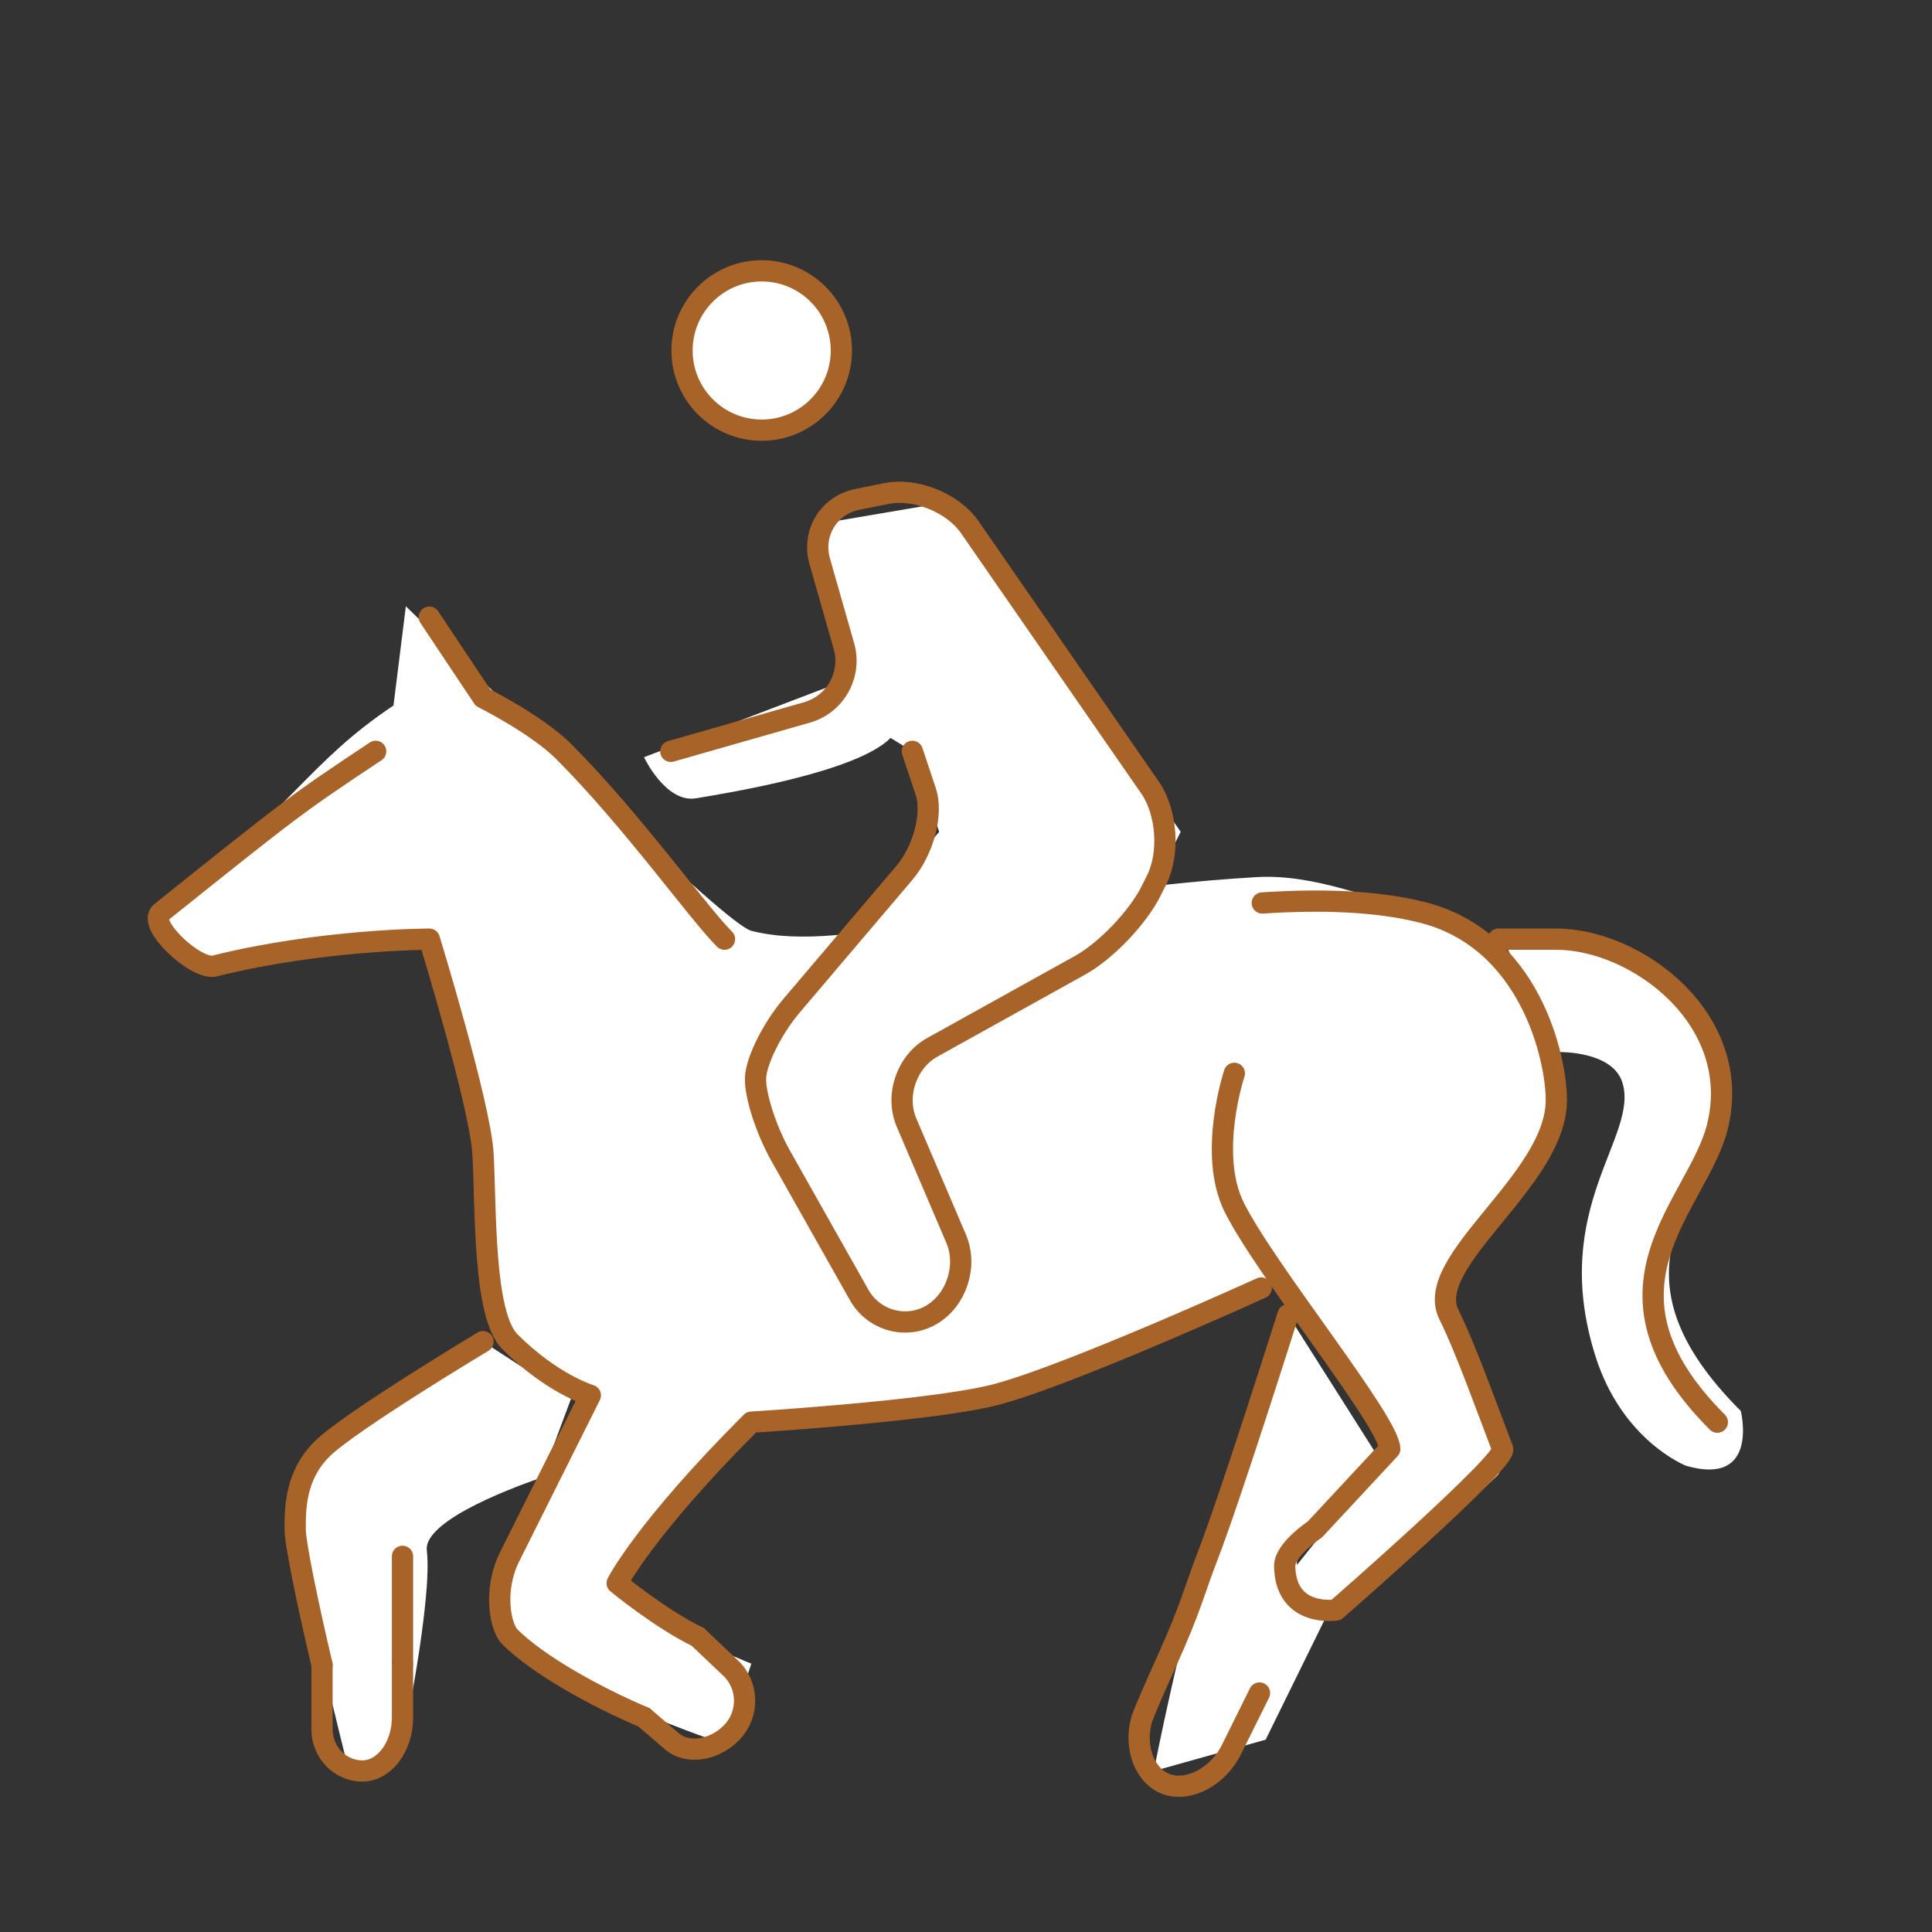
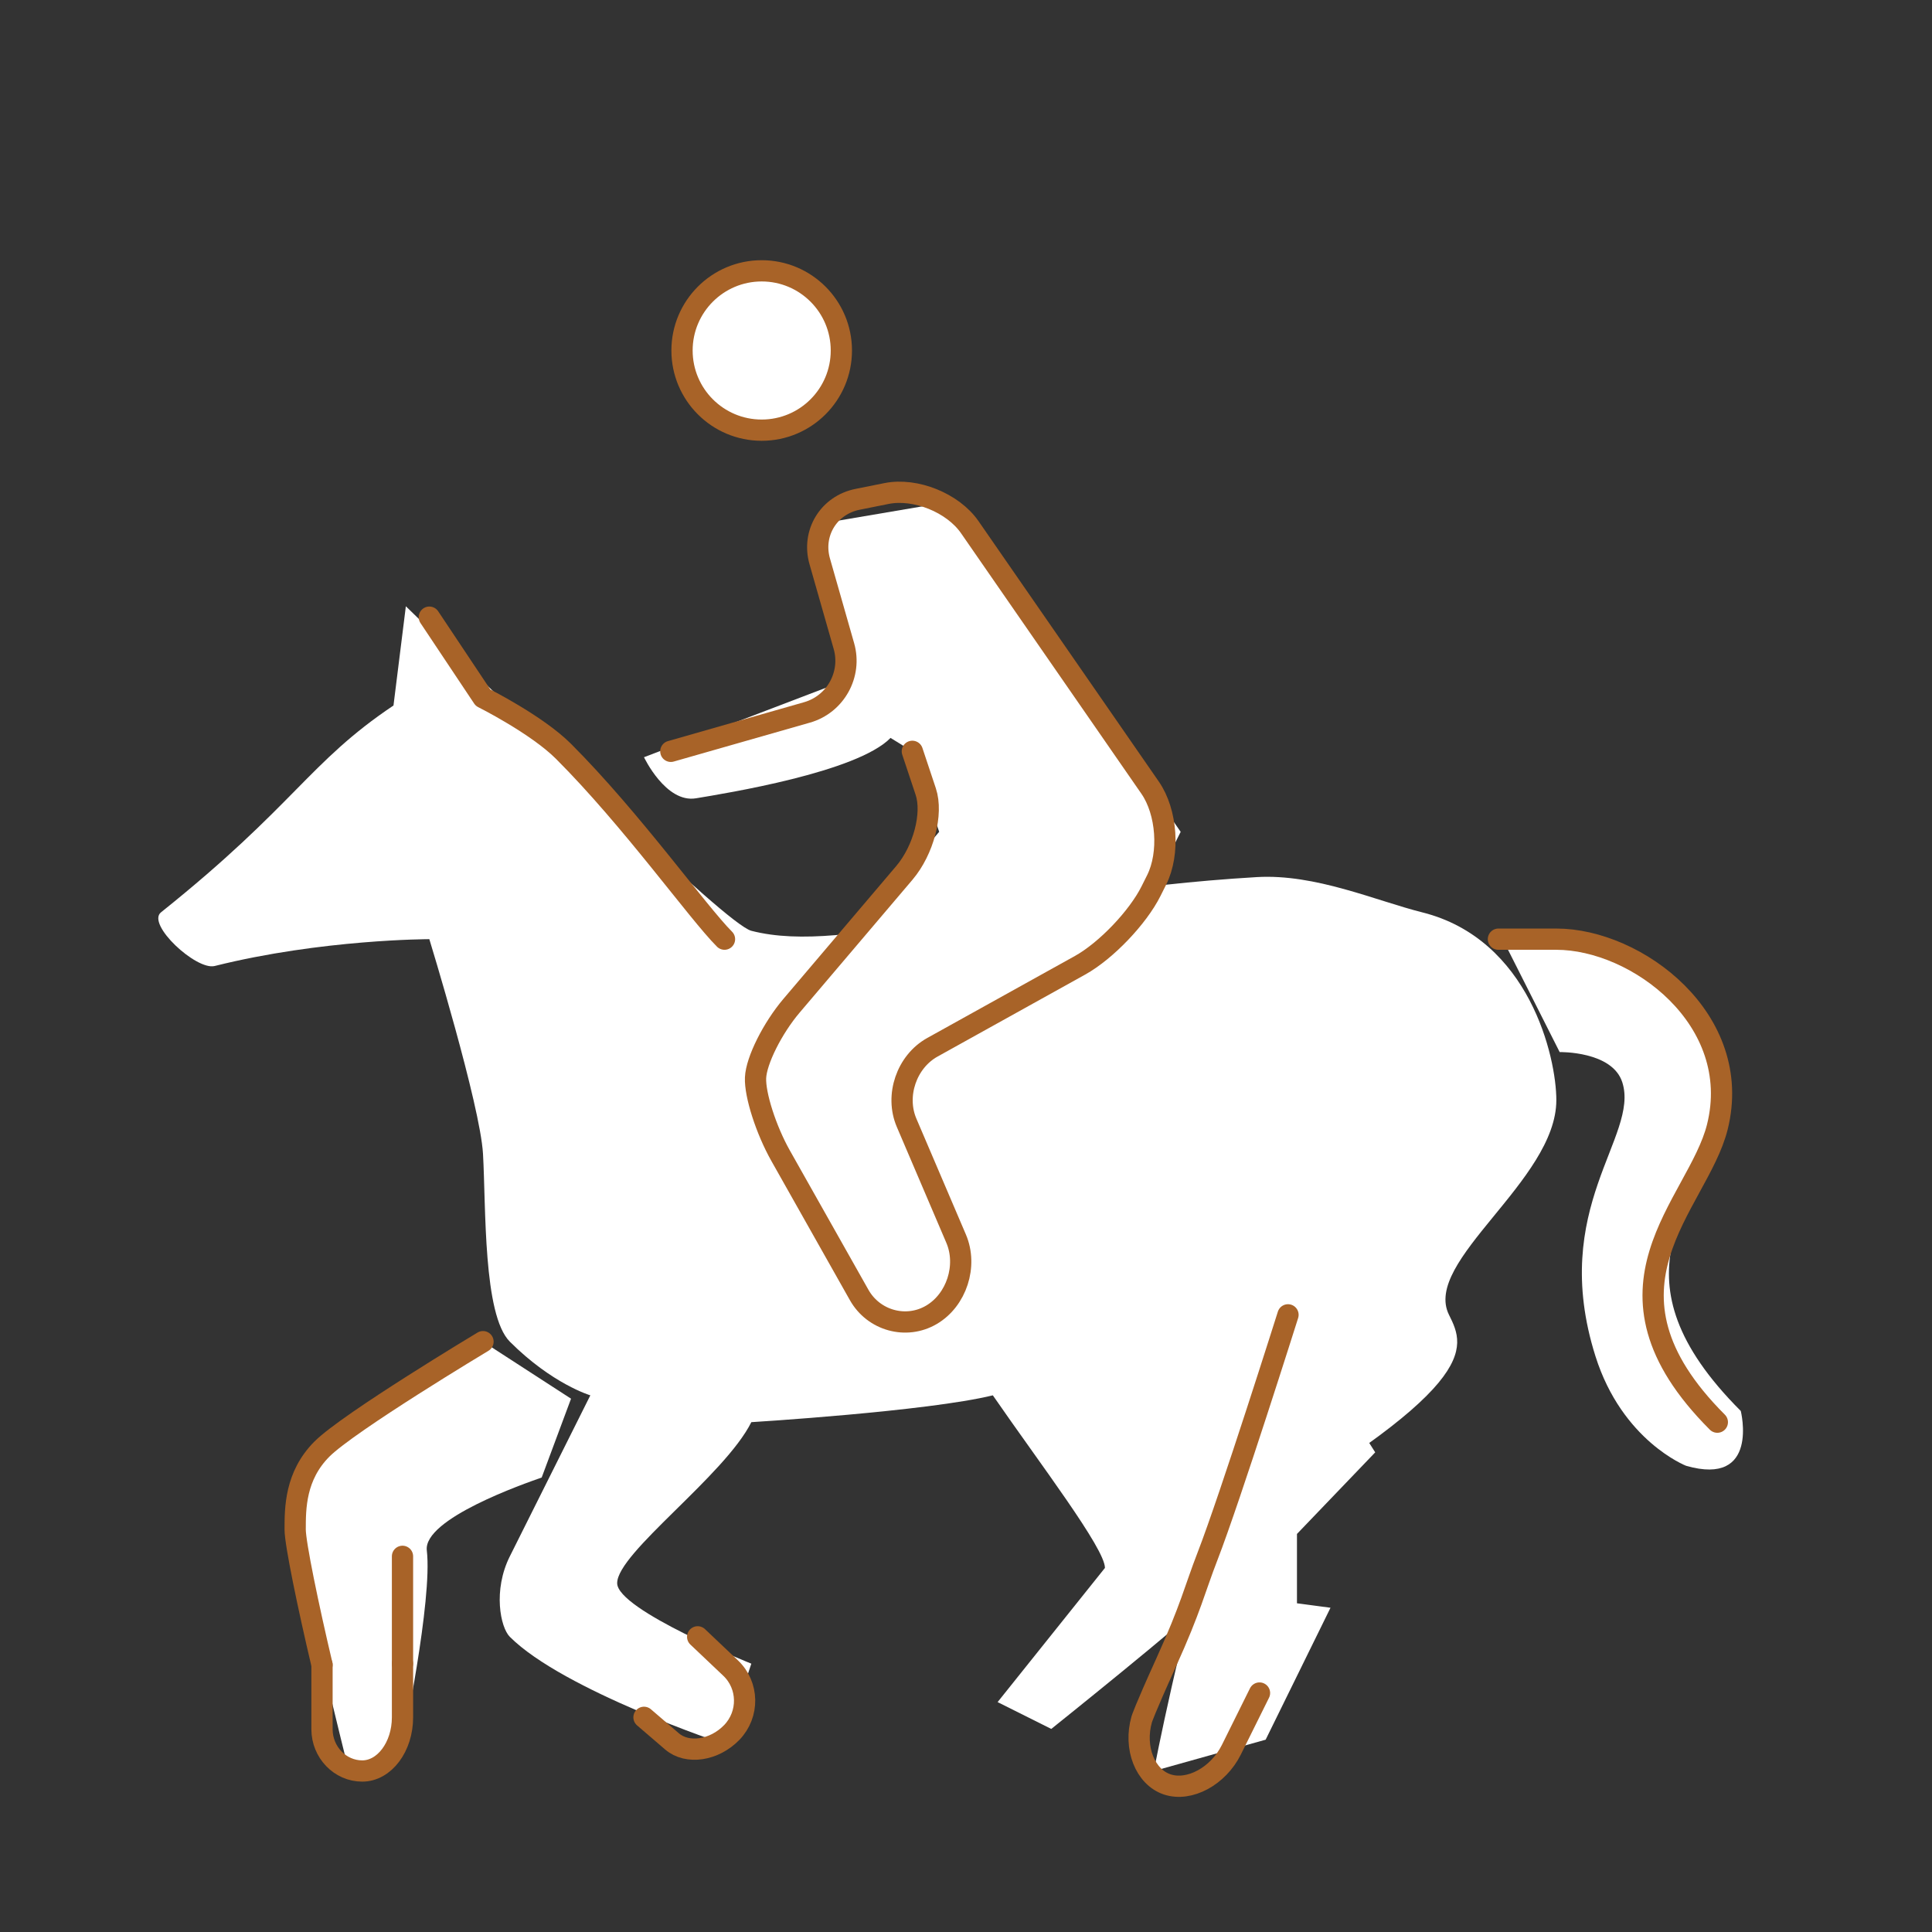
<svg xmlns="http://www.w3.org/2000/svg" width="150px" height="150px" viewBox="0 0 72 72" id="emoji" fill="" stroke="">
  <rect x="0" y="0" width="72" height="72" fill="#333333" stroke="none" />
  <g id="SVGRepo_bgCarrier" stroke-width="0" />
  <g id="SVGRepo_tracerCarrier" stroke-linecap="round" stroke-linejoin="round" />
  <g id="SVGRepo_iconCarrier">
    <g id="color">
-       <path fill="#ffffff" d="M54,49c-1-2,4-5,4-8c0-1.601-1-6-5-7c-1.725-0.432-3.981-1.442-6.166-1.313 C37.312,33.25,31.625,35.625,28,34.688c-0.969-0.25-8.812-8-9.375-8.688l-3.5-3.406l-0.461,3.698 C11.497,28.416,11,30,6,34c-0.553,0.442,1.315,2.172,2,2c4-1,8-1,8-1s1.897,6.183,2,8c0.113,1.997,0,6,1,7 c1.581,1.581,3,2,3,2s-2,4-3,6c-0.633,1.265-0.353,2.647,0,3c2,2,8,4,8,4l1-3c0,0-5-2-5-3c0-1.129,4-4,5-6 c0,0,6.56-0.402,9-1c1.69-0.414,7.038-2.797,10.613-4.432c1.781,2.58,4.178,5.71,4.178,6.432l-4,5l2,1c0,0,5-4,6-5 c0.353-0.353,0.191-1.538,0-2C55.25,51.693,54.633,50.265,54,49z" />
+       <path fill="#ffffff" d="M54,49c-1-2,4-5,4-8c0-1.601-1-6-5-7c-1.725-0.432-3.981-1.442-6.166-1.313 C37.312,33.25,31.625,35.625,28,34.688c-0.969-0.25-8.812-8-9.375-8.688l-3.5-3.406l-0.461,3.698 C11.497,28.416,11,30,6,34c-0.553,0.442,1.315,2.172,2,2c4-1,8-1,8-1s1.897,6.183,2,8c0.113,1.997,0,6,1,7 c1.581,1.581,3,2,3,2s-2,4-3,6c-0.633,1.265-0.353,2.647,0,3c2,2,8,4,8,4l1-3c0,0-5-2-5-3c0-1.129,4-4,5-6 c0,0,6.56-0.402,9-1c1.781,2.58,4.178,5.71,4.178,6.432l-4,5l2,1c0,0,5-4,6-5 c0.353-0.353,0.191-1.538,0-2C55.25,51.693,54.633,50.265,54,49z" />
      <path fill="#ffffff" d="M48,49c0,0-2.143,6.789-3,9c-0.891,2.296-2,8-2,8l4.167-1.167l2.417-4.917l-1.25-0.166v-2.584 l2.916-3.041" />
      <path fill="#ffffff" d="M56,35c0,0-1,0,2,0s7,3,6,7c-0.728,2.91-4.126,5.583,0.874,10.583c0,0,0.709,2.834-2.041,2.042 c0,0-2.379-0.927-3.375-4.083c-1.75-5.542,1.651-8.183,1-10.209c-0.375-1.166-2.334-1.125-2.334-1.125" />
      <path fill="#ffffff" d="M21.281,52.125l-1.094,2.938c-0.625,0.219-4.422,1.535-4.281,2.719C16.125,59.625,15,65,15,65l-2,1 c0,0-2-8-2-9c0-0.79,0-2,1-3s6-4,6-4" />
    </g>
    <g id="hair" />
    <g id="skin">
      <path fill="#ffffff" d="M46,44" />
      <path fill="#ffffff" d="M48,48" />
      <circle cx="28.386" cy="13.062" r="2.969" fill="#ffffff" />
      <path fill="#ffffff" stroke-linecap="round" stroke-linejoin="round" d="M34,28l1,3l-6.795,8l-0.097,2.326l4.477,7.939l3.131-1.649l-2.138-7.938L42,35l2-4l-8.527-12.316l-4.757,0.808l0.638,5.92L24,28.219c0,0,0.812,1.719,1.938,1.531s6-0.969,7.25-2.25L34,28z" />
    </g>
    <g id="skin-shadow" />
    <g id="line">
      <circle cx="28.386" cy="13.062" r="2.969" fill="none" stroke="#A86328" stroke-miterlimit="10" stroke-width="0.792" />
      <path fill="none" stroke="#A86328" stroke-linecap="round" stroke-linejoin="round" stroke-miterlimit="10" stroke-width="0.792" d="M25,28l5.077-1.451c1.058-0.302,1.676-1.415,1.373-2.472l-0.9-3.154c-0.303-1.058,0.333-2.099,1.411-2.315 l1.078-0.216c1.078-0.216,2.474,0.348,3.1,1.252l6.723,9.711c0.626,0.904,0.736,2.449,0.244,3.434l-0.211,0.422 c-0.492,0.984-1.682,2.227-2.643,2.761l-5.504,3.057c-0.961,0.534-1.395,1.8-0.963,2.811l1.847,4.322 c0.432,1.011,0.017,2.289-0.923,2.839c-0.94,0.55-2.151,0.216-2.691-0.742l-2.927-5.189 c-0.54-0.958-0.961-2.266-0.934-2.905c0.027-0.64,0.632-1.849,1.344-2.688l4.205-4.951 C34.417,31.686,34.775,30.325,34.5,29.5C34.225,28.675,34,28,34,28" />
-       <path fill="none" stroke="#A86328" stroke-linecap="round" stroke-linejoin="round" stroke-miterlimit="10" stroke-width="0.792" d="M46,44" />
      <path fill="none" stroke="#A86328" stroke-linecap="round" stroke-linejoin="round" stroke-miterlimit="10" stroke-width="0.792" d="M48,48" />
      <path fill="none" stroke="#A86328" stroke-linecap="round" stroke-linejoin="round" stroke-miterlimit="10" stroke-width="0.792" d="M27,35c-1-1-3.451-4.45-6-7c-1-1-3-2-3-2l-2-3" />
-       <path fill="none" stroke="#A86328" stroke-linecap="round" stroke-linejoin="round" stroke-miterlimit="10" stroke-width="0.792" d="M46,40c0,0-1,3,0,5c1.188,2.377,5.791,8,5.791,9L49,57c0,0-1.138,0.748-1.124,1.376C47.917,60.293,49.791,60,49.791,60 s6.378-5.564,6.209-6c-0.511-1.319-1.367-3.735-2-5c-1-2,4-5,4-8c0-1.601-1-6-5-7 c-1.725-0.432-3.773-0.491-5.958-0.349" />
-       <path fill="none" stroke="#A86328" stroke-linecap="round" stroke-linejoin="round" stroke-miterlimit="10" stroke-width="0.792" d="M24,64c-1.8-0.76-3.957-1.957-5-3c-0.353-0.353-0.633-1.735,0-3c1-2,3-6,3-6s-1.419-0.419-3-2c-1-1-0.887-5.003-1-7 c-0.102-1.817-2-8-2-8s-4,0-8,1c-0.685,0.172-2.553-1.558-2-2c5-4,5-4,8-6" />
      <path fill="none" stroke="#A86328" stroke-linecap="round" stroke-linejoin="round" stroke-miterlimit="10" stroke-width="0.792" d="M26,61c0,0,0.553,0.525,1.23,1.166c0.676,0.642,0.694,1.72,0.042,2.397c-0.654,0.676-1.656,0.825-2.229,0.333 C24.469,64.403,24,64,24,64" />
-       <path fill="none" stroke="#A86328" stroke-linecap="round" stroke-linejoin="round" stroke-miterlimit="10" stroke-width="0.792" d="M47,48c0,0-7.385,3.359-10,4c-2.44,0.598-9,1-9,1c-4,4-5,6-5,6s1.629,1.342,3,2" />
      <path fill="none" stroke="#A86328" stroke-linecap="round" stroke-linejoin="round" stroke-miterlimit="10" stroke-width="0.792" d="M48,49c0,0-2.143,6.789-3,9c-0.471,1.213-0.618,1.922-1.542,3.958c-0.824,1.816-0.91,2.118-0.91,2.118 C42.246,65.135,42.675,66.225,43.5,66.5c0.825,0.275,1.9-0.307,2.389-1.292l1.049-2.114" />
      <path fill="none" stroke="#A86328" stroke-linecap="round" stroke-linejoin="round" stroke-miterlimit="10" stroke-width="0.792" d="M15,62v2c0,1.1-0.675,2-1.5,2c-0.825,0-1.5-0.7-1.5-1.557c0,0,0,0,0-2.401" />
      <path fill="none" stroke="#A86328" stroke-linecap="round" stroke-linejoin="round" stroke-miterlimit="10" stroke-width="0.792" d="M18,50c0,0-5,3-6,4s-1,2.21-1,3c0,0.518,0.483,2.853,1,5.042" />
      <path fill="none" stroke="#A86328" stroke-linecap="round" stroke-linejoin="round" stroke-miterlimit="10" stroke-width="0.792" d="M56,35c0,0-1,0,2,0s7,3,6,7c-0.728,2.91-5,6,0,11" />
      <line x1="15" x2="15" y1="58" y2="62" fill="none" stroke="#A86328" stroke-linecap="round" stroke-linejoin="round" stroke-miterlimit="10" stroke-width="0.792" />
    </g>
  </g>
</svg>